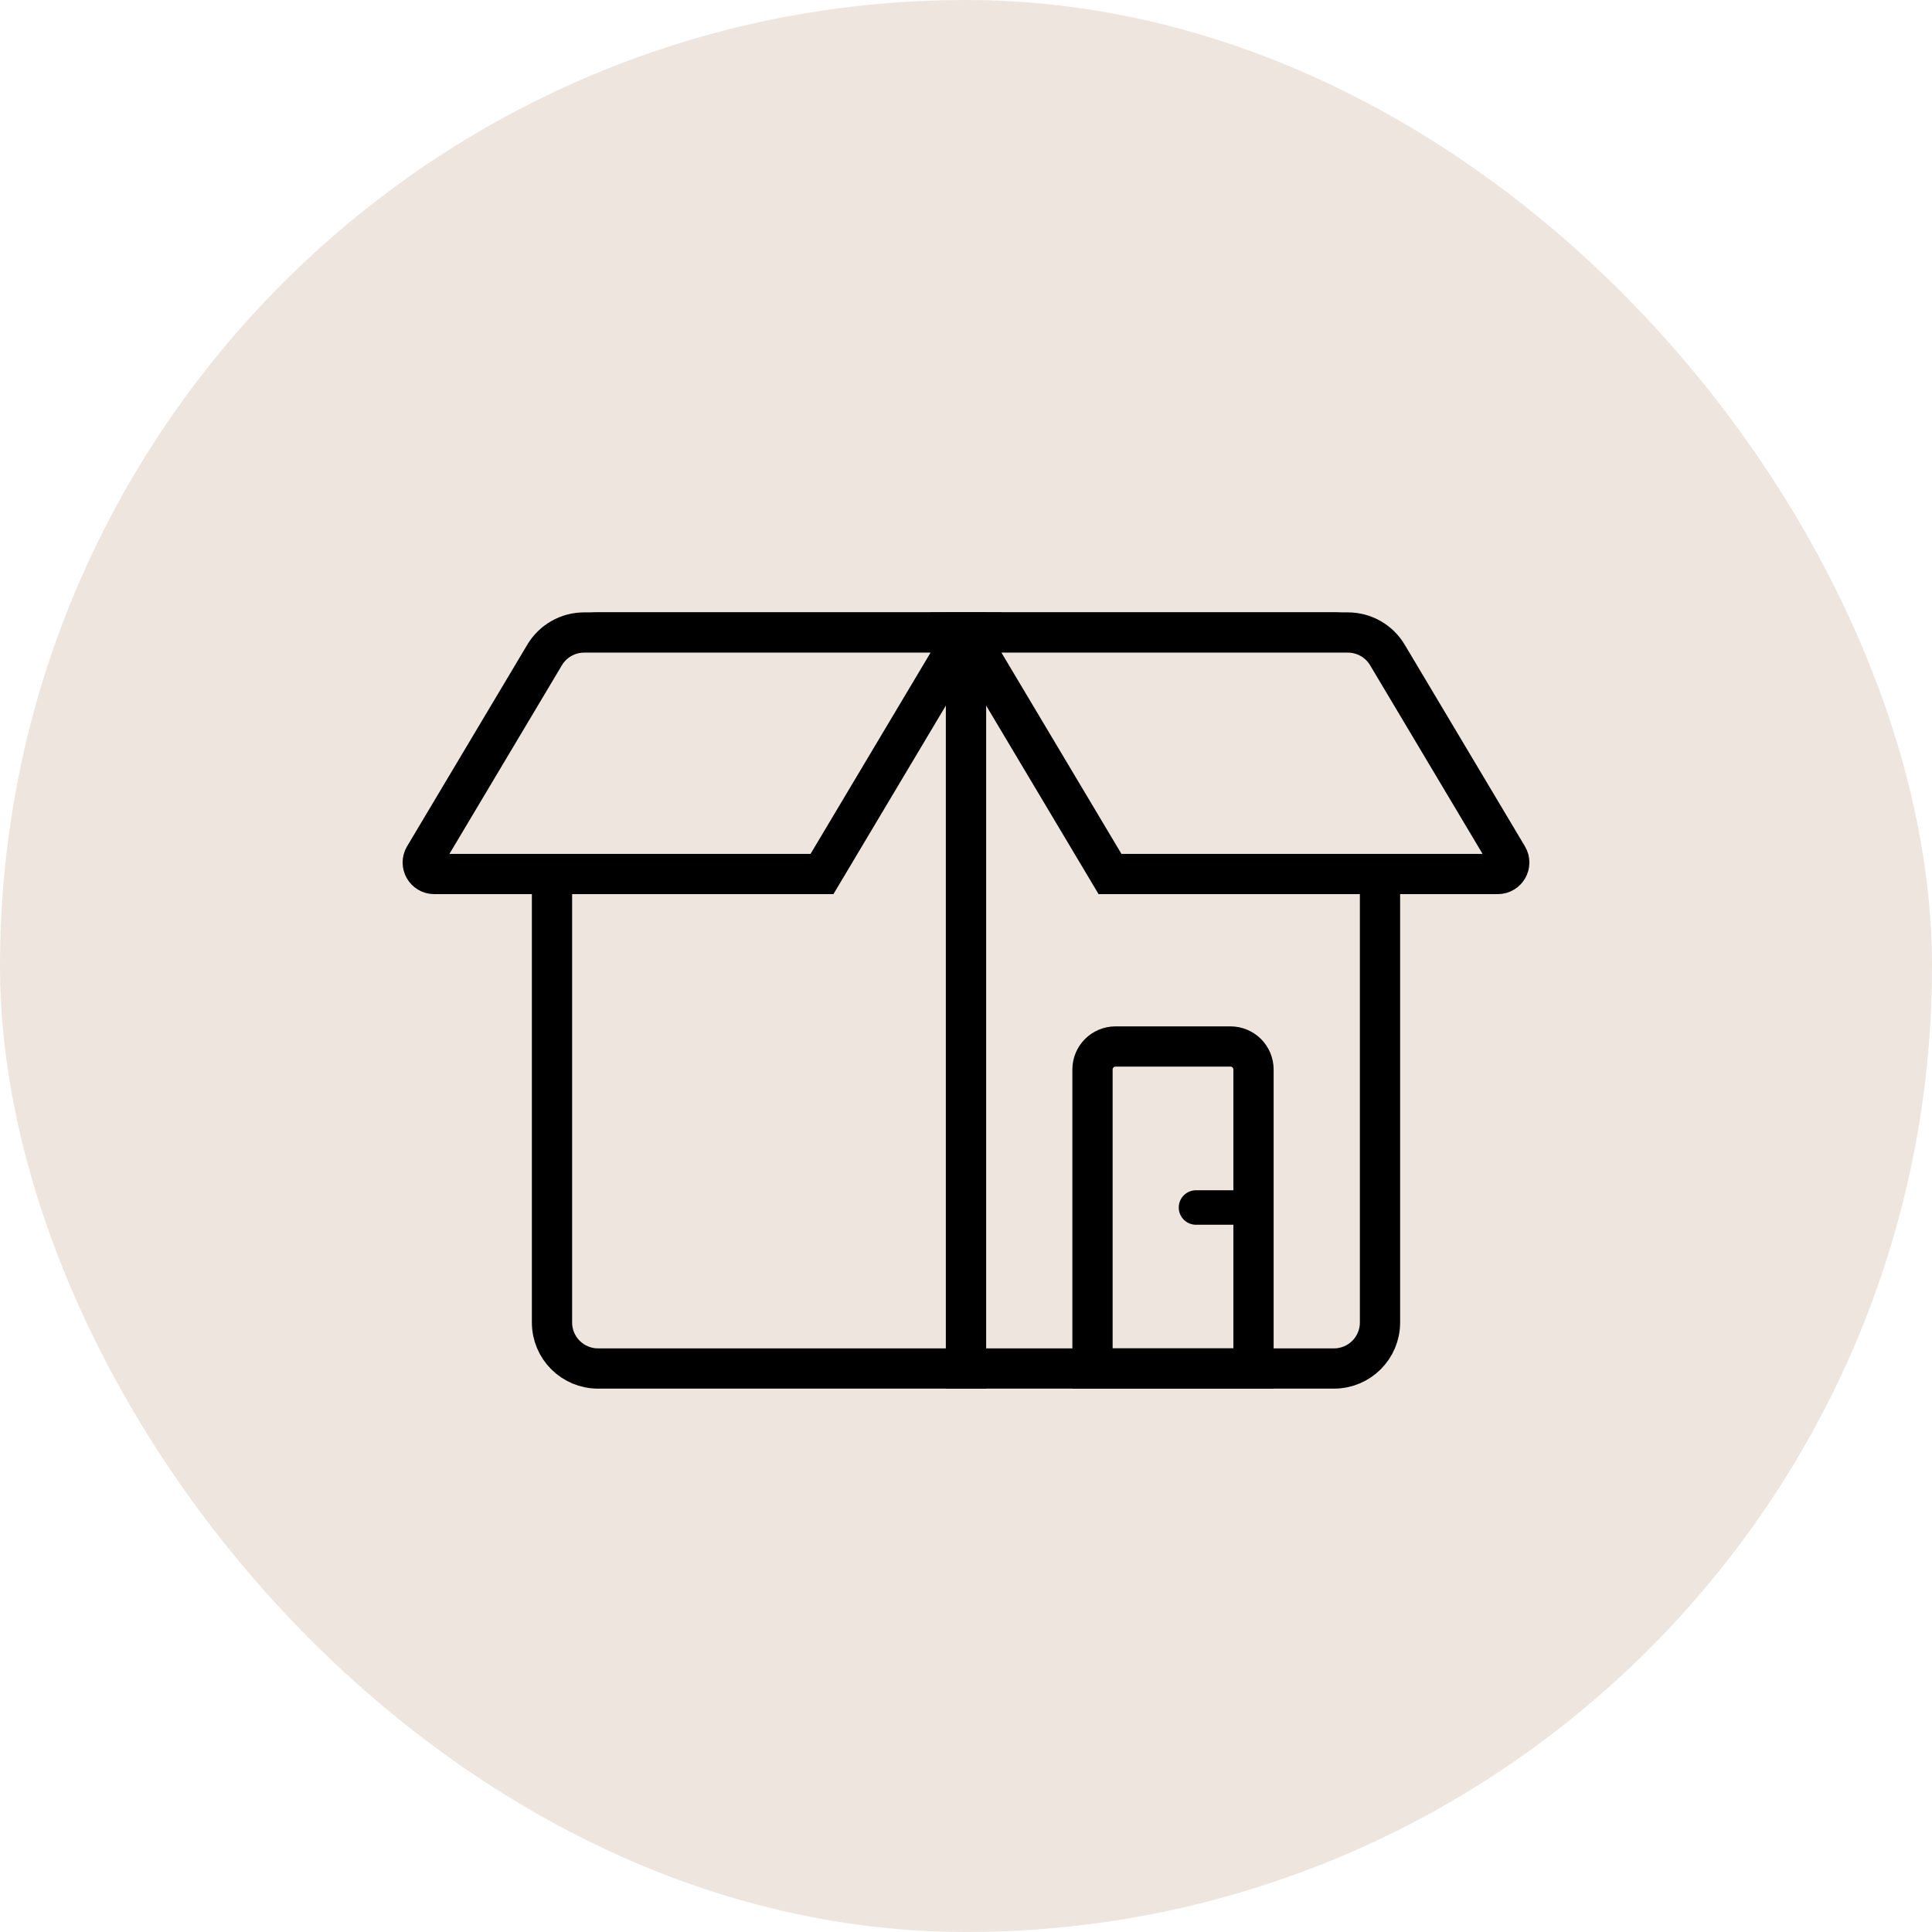
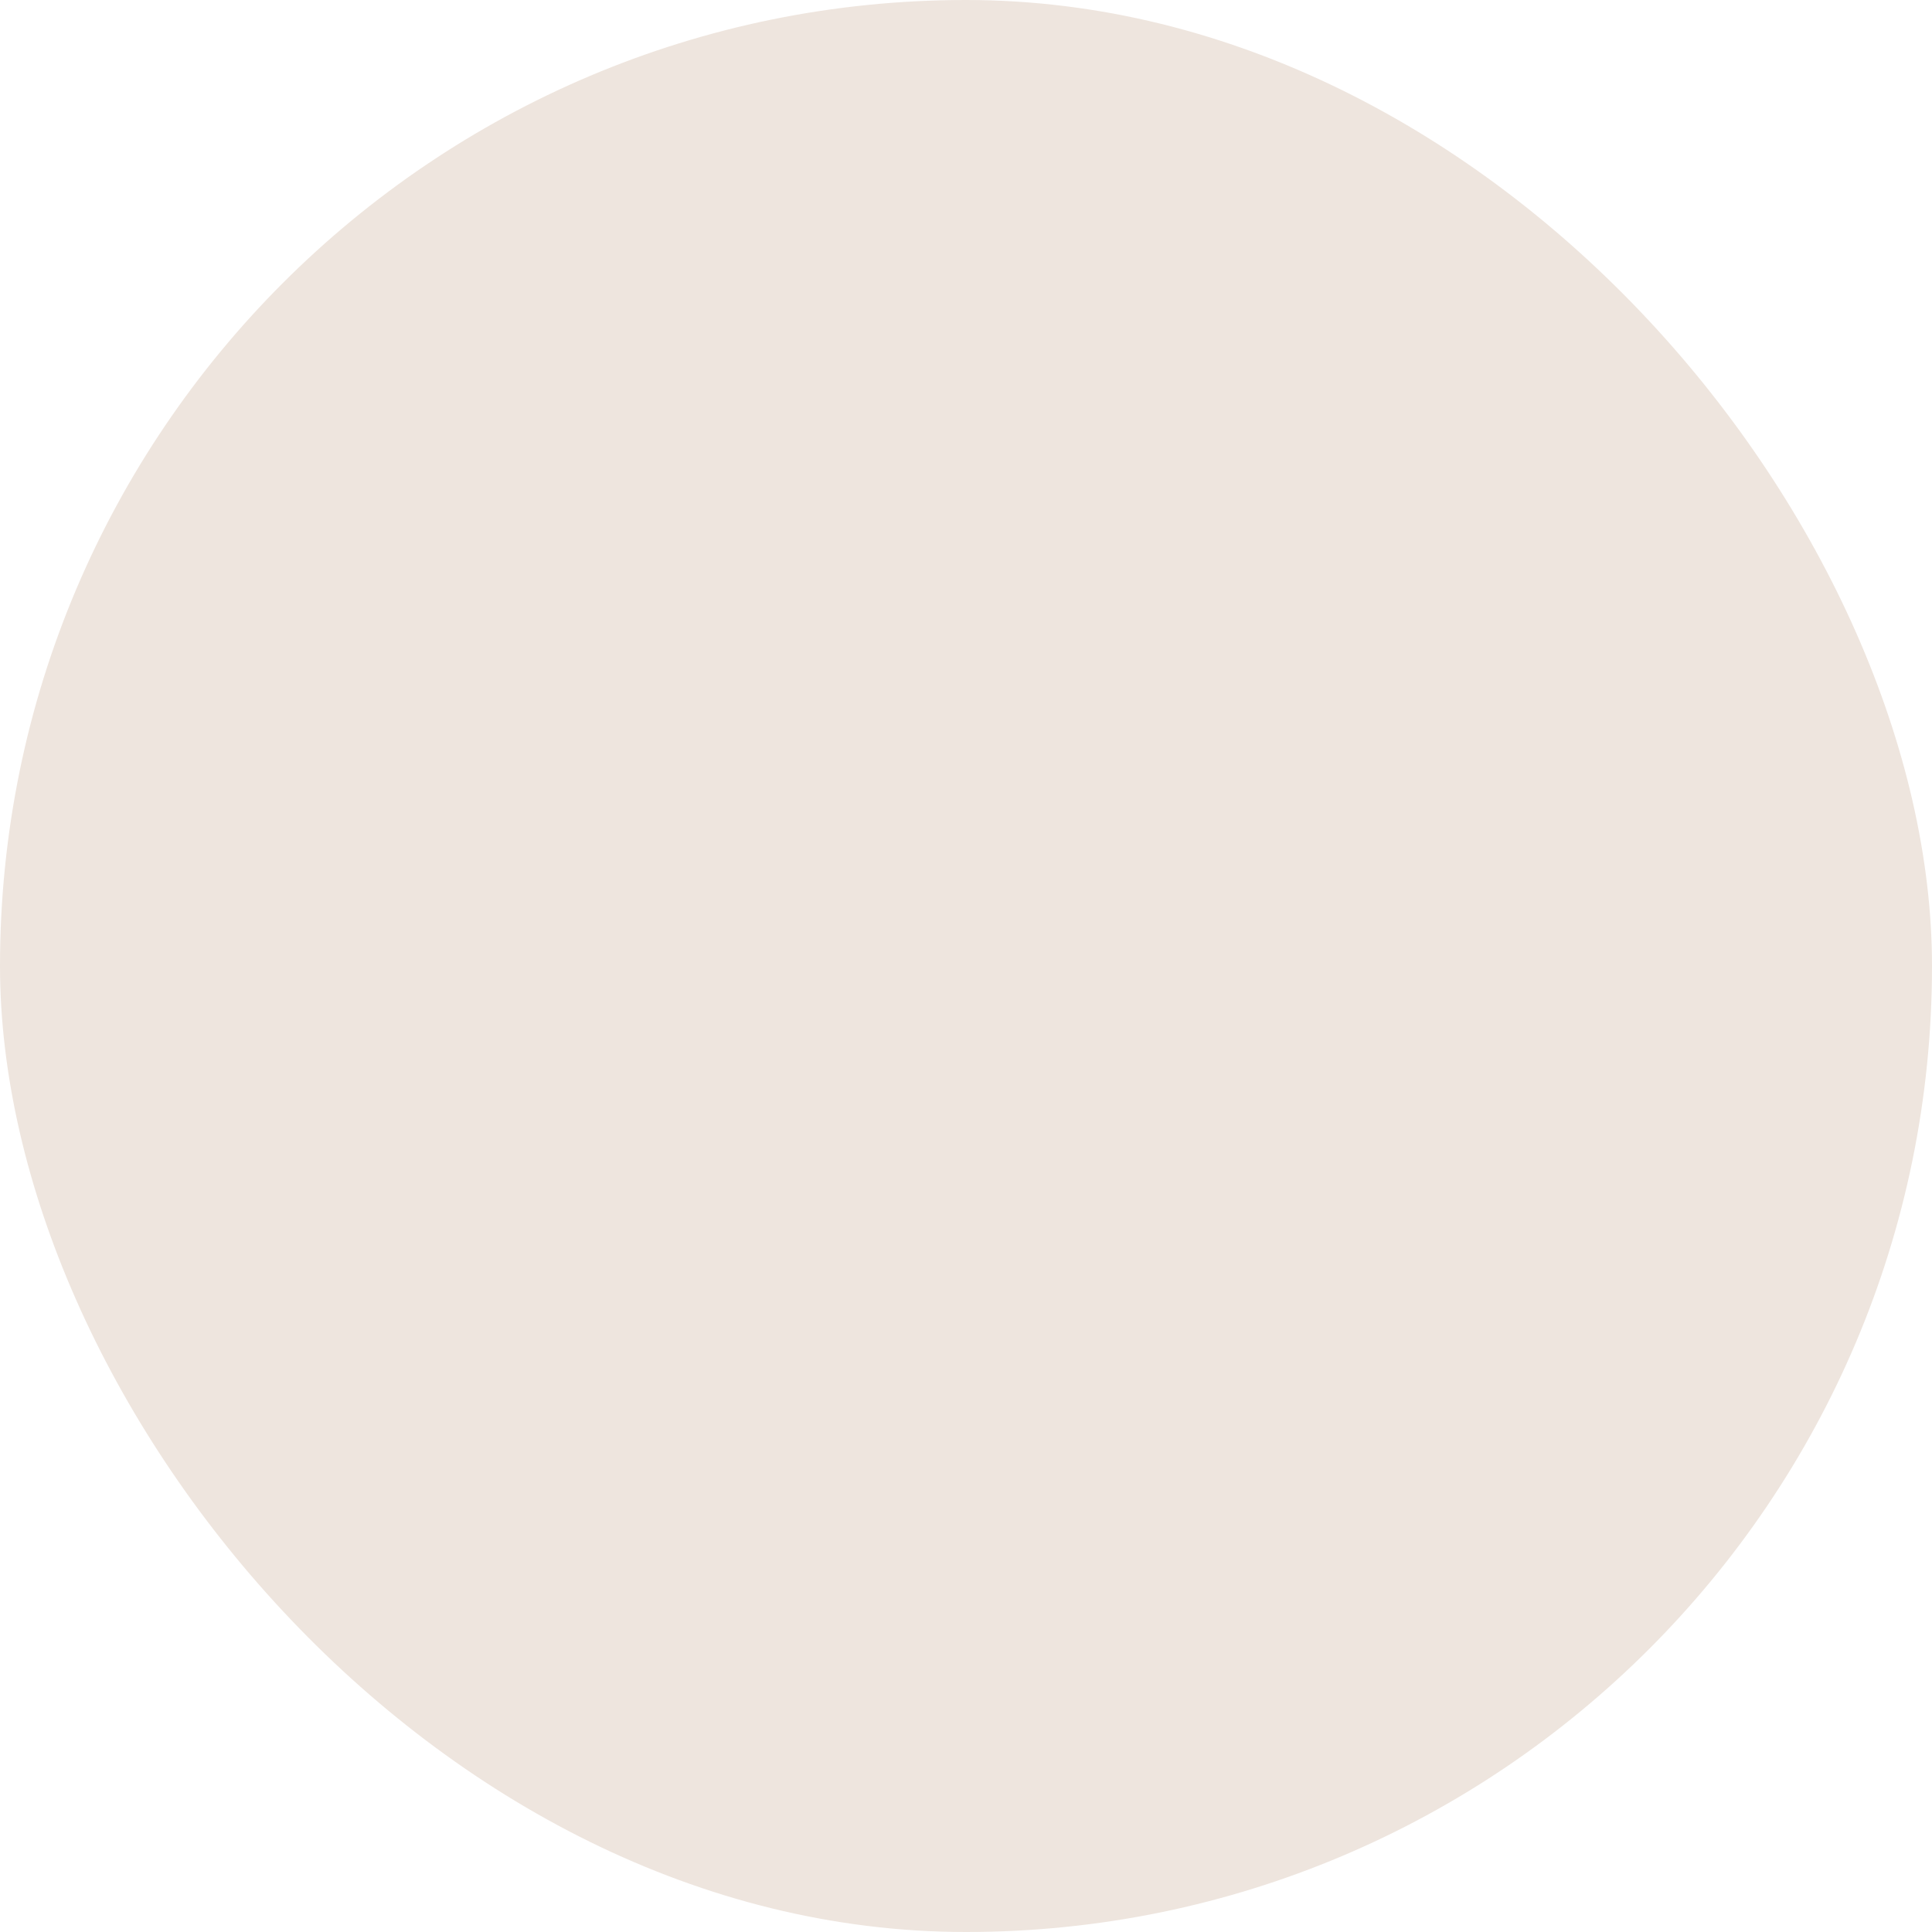
<svg xmlns="http://www.w3.org/2000/svg" fill="none" viewBox="0 0 168 168" height="168" width="168">
  <rect fill="#EEE5DE" rx="84" height="168" width="168" />
  <g clip-path="url(#clip0_2617_3037)">
    <path stroke-linecap="round" stroke-width="3.5" stroke="black" d="M48 59C48 56.791 49.791 55 52 55H84V119H52C49.791 119 48 117.209 48 115V59Z" />
    <path stroke-linecap="round" stroke-width="3.5" stroke="black" d="M120 59C120 56.791 118.209 55 116 55H84V119H116C118.209 119 120 117.209 120 115V59Z" />
    <path stroke-linecap="round" stroke-width="3.5" stroke="black" d="M109 93C109 91.895 108.105 91 107 91H97C95.895 91 95 91.895 95 93V119H109V93Z" />
    <path stroke-linecap="round" stroke-width="3.5" stroke="black" fill="#EEE5DE" d="M47.358 56.951C48.08 55.741 49.385 55 50.794 55H84L71.478 76H37.761C36.984 76 36.504 75.154 36.902 74.488L47.358 56.951Z" />
-     <path stroke-linecap="round" stroke-width="3.5" stroke="black" fill="#EEE5DE" d="M120.642 56.951C119.92 55.741 118.615 55 117.206 55H84L96.522 76H130.239C131.016 76 131.496 75.154 131.098 74.488L120.642 56.951Z" />
    <path stroke-linecap="round" stroke-width="3" stroke="black" d="M104 105L109 105" />
  </g>
  <defs>
    <clipPath id="clip0_2617_3037">
-       <rect transform="translate(24 24)" fill="white" height="120" width="120" />
-     </clipPath>
+       </clipPath>
  </defs>
</svg>